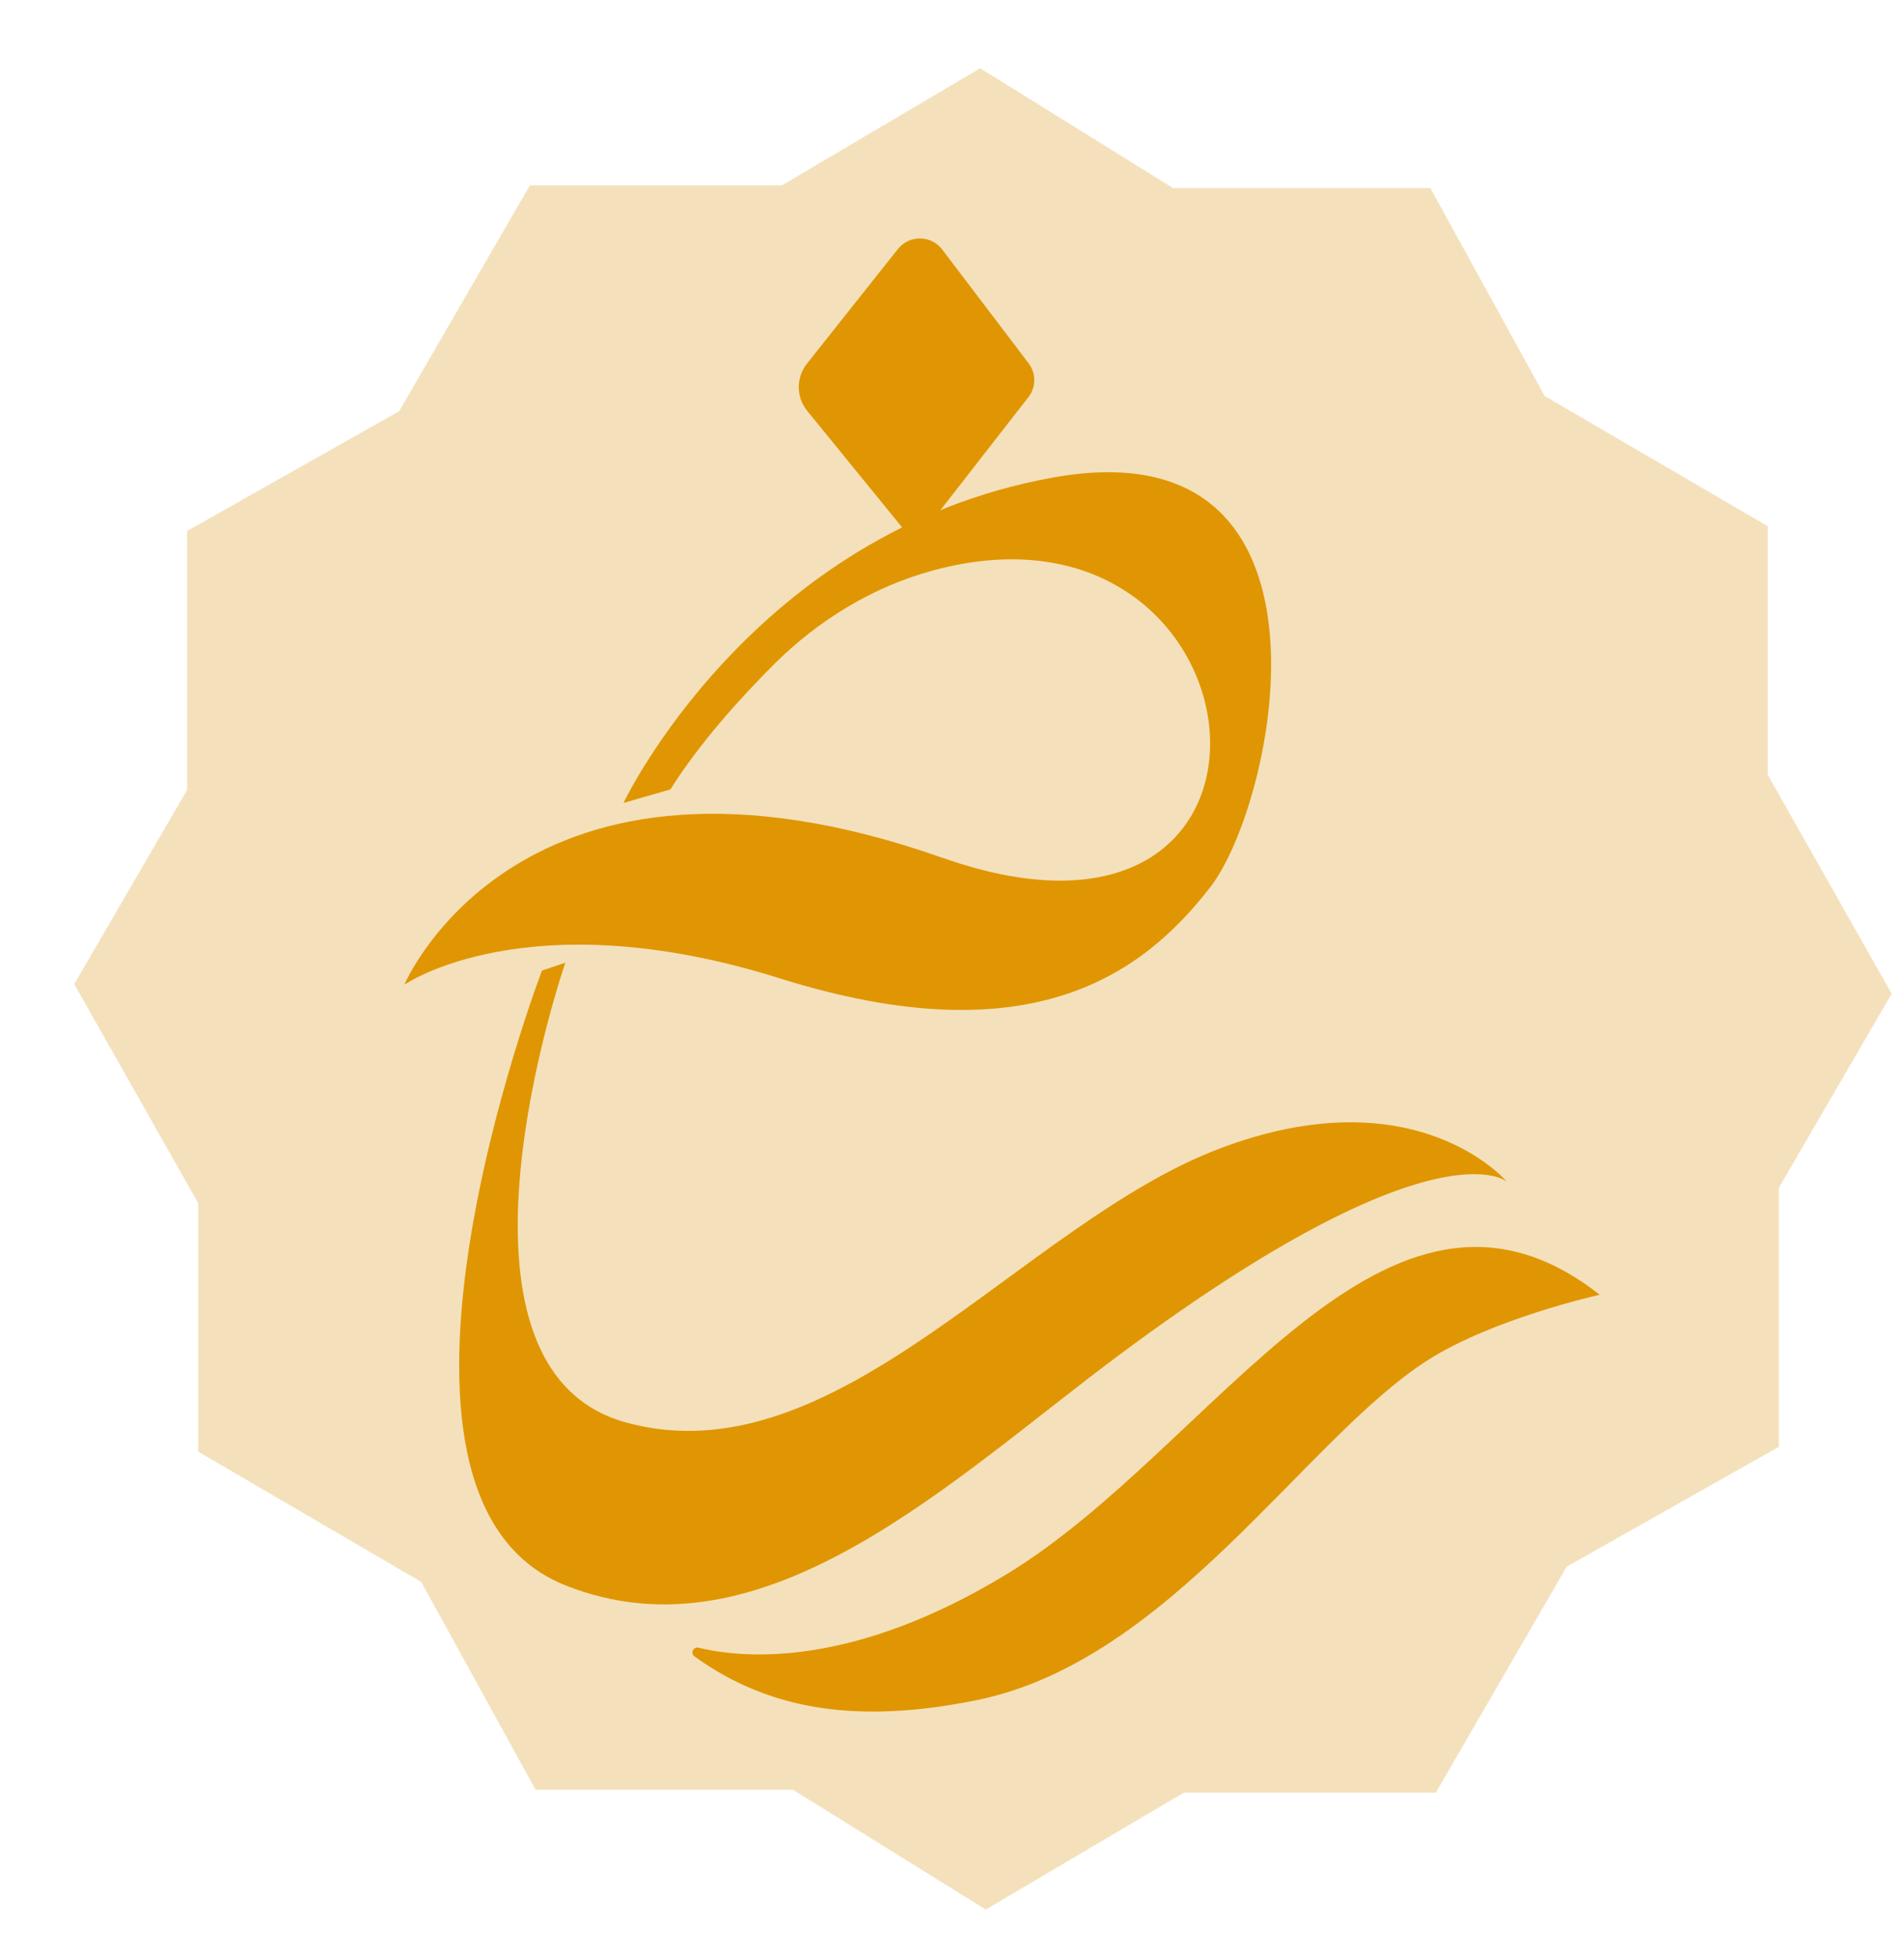
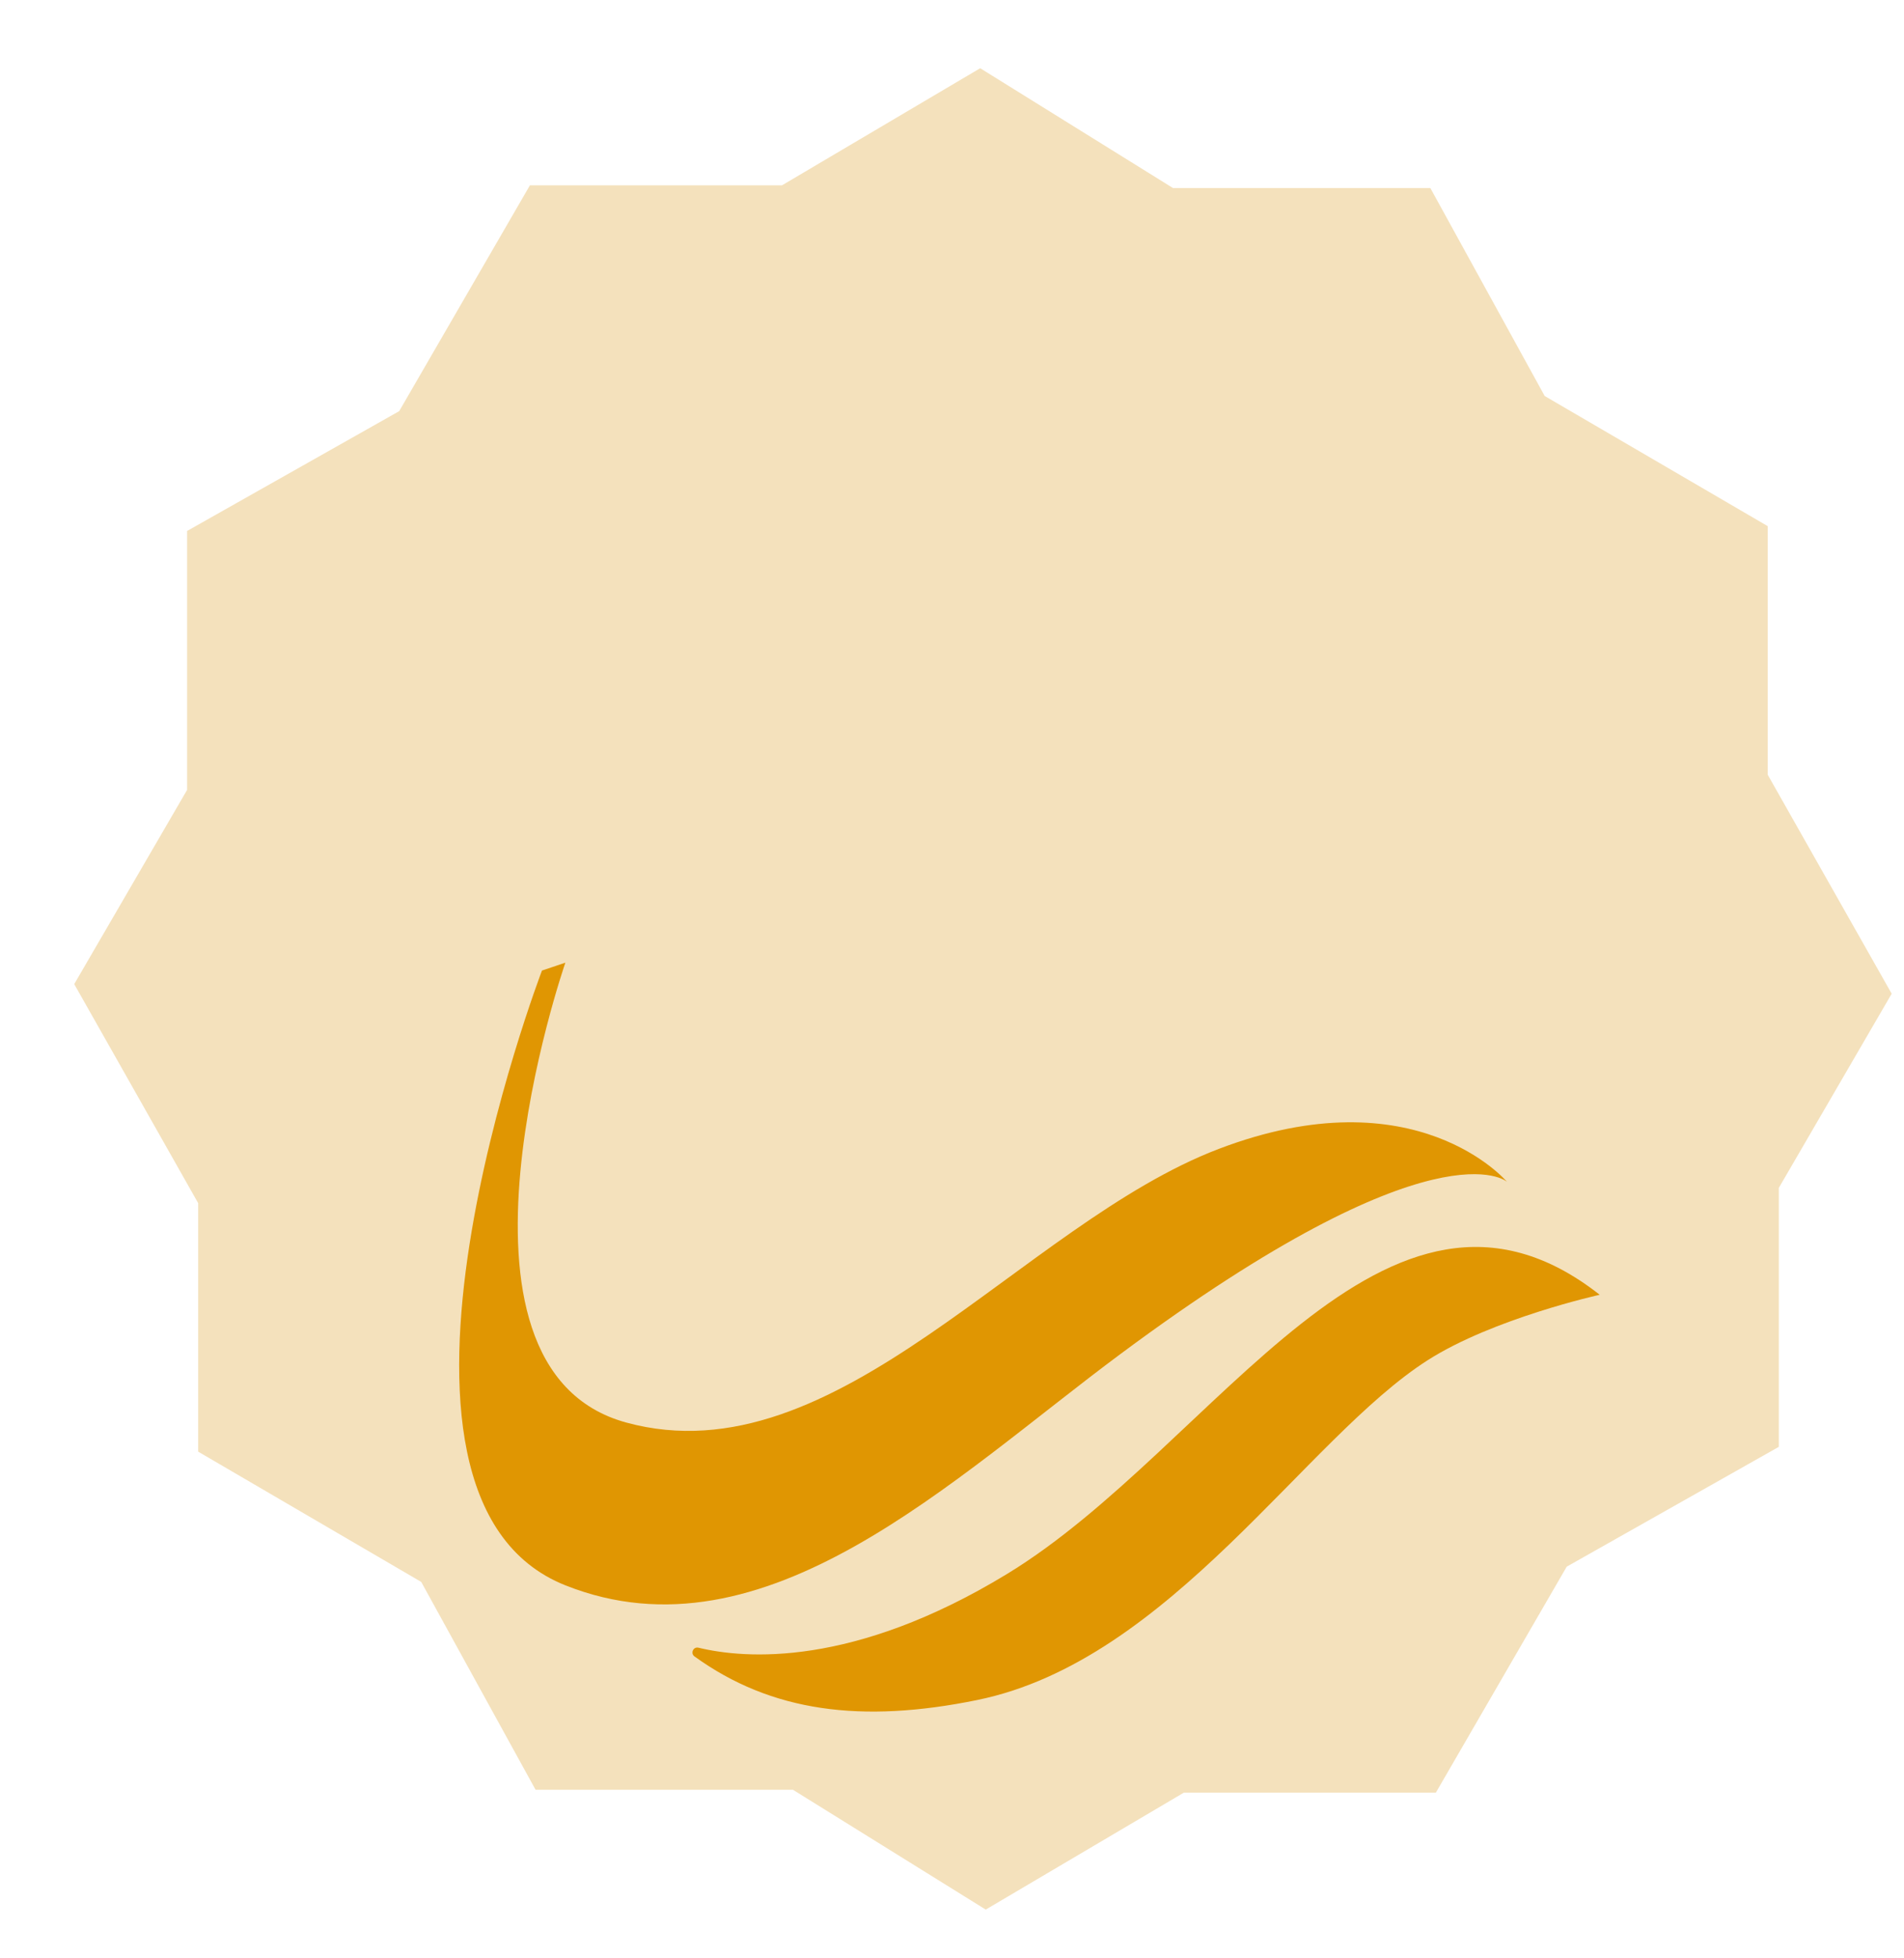
<svg xmlns="http://www.w3.org/2000/svg" version="1.1" id="Layer_1" x="0px" y="0px" viewBox="0 0 154.68 159.03" style="enable-background:new 0 0 154.68 159.03;" xml:space="preserve">
  <style type="text/css">
	.st0{fill:#0058C1;}
	.st1{fill:#F4E1BC;}
	.st2{fill:#E09602;}
	.st3{fill:#2D5895;}
	.st4{fill:#FFBC00;}
</style>
  <g>
    <polygon class="st1" points="153.68,80.7 144.51,96.47 144.51,117.5 127.28,127.23 116.65,145.58 96.18,145.58 80.08,155.08    64.42,145.35 43.51,145.35 34.22,128.47 16.1,117.89 16.1,97.71 6.03,79.92 15.2,64.15 15.2,43.12 32.43,33.39 43.05,15.05    63.53,15.05 79.63,5.54 95.29,15.27 116.2,15.27 125.49,32.16 143.61,42.73 143.61,62.92  " />
    <g>
-       <path class="st2" d="M32.85,79.97c0,0,9.4-22.38,43.71-10.31c31.3,11.01,26.85-30.87-0.81-23.32c-4.9,1.34-9.32,4.06-12.91,7.65    c-2.64,2.64-5.97,6.3-8.38,10.12l-3.81,1.1c0,0,10.42-22.02,34.9-26.43S103.7,65.14,98.3,72.08s-14.46,13.81-34.96,7.37    C42.84,73.01,32.85,79.97,32.85,79.97z" />
      <path class="st2" d="M45.93,78.18c0,0-11.41,32.9,4.96,37.35C68,120.19,83.01,99.4,99.02,93.3c16.01-6.1,23.4,2.67,23.4,2.67    s-5.72-5.08-31.38,13.98c-13.63,10.12-28.88,25.24-45.1,18.8c-18.25-7.24-1.91-49.93-1.91-49.93L45.93,78.18z" />
-       <path class="st2" d="M56.42,134.52c-0.35-0.25-0.1-0.81,0.32-0.71c3.76,0.91,12.55,1.63,25.06-5.98    c17-10.34,30.75-36.35,48.16-22.68c0,0-8.64,1.91-13.97,5.31c-9.96,6.35-20.89,24.39-36.6,27.6    C69.99,139.98,62.66,139.03,56.42,134.52z" />
-       <path class="st2" d="M65.58,33.37l8.74,10.73l9.23-11.85c0.63-0.8,0.63-1.93,0.02-2.74l-7.02-9.24c-0.9-1.19-2.68-1.21-3.61-0.04    l-7.38,9.3C64.66,30.66,64.67,32.26,65.58,33.37z" />
+       <path class="st2" d="M56.42,134.52c-0.35-0.25-0.1-0.81,0.32-0.71c3.76,0.91,12.55,1.63,25.06-5.98    c17-10.34,30.75-36.35,48.16-22.68c0,0-8.64,1.91-13.97,5.31c-9.96,6.35-20.89,24.39-36.6,27.6    C69.99,139.98,62.66,139.03,56.42,134.52" />
    </g>
  </g>
</svg>